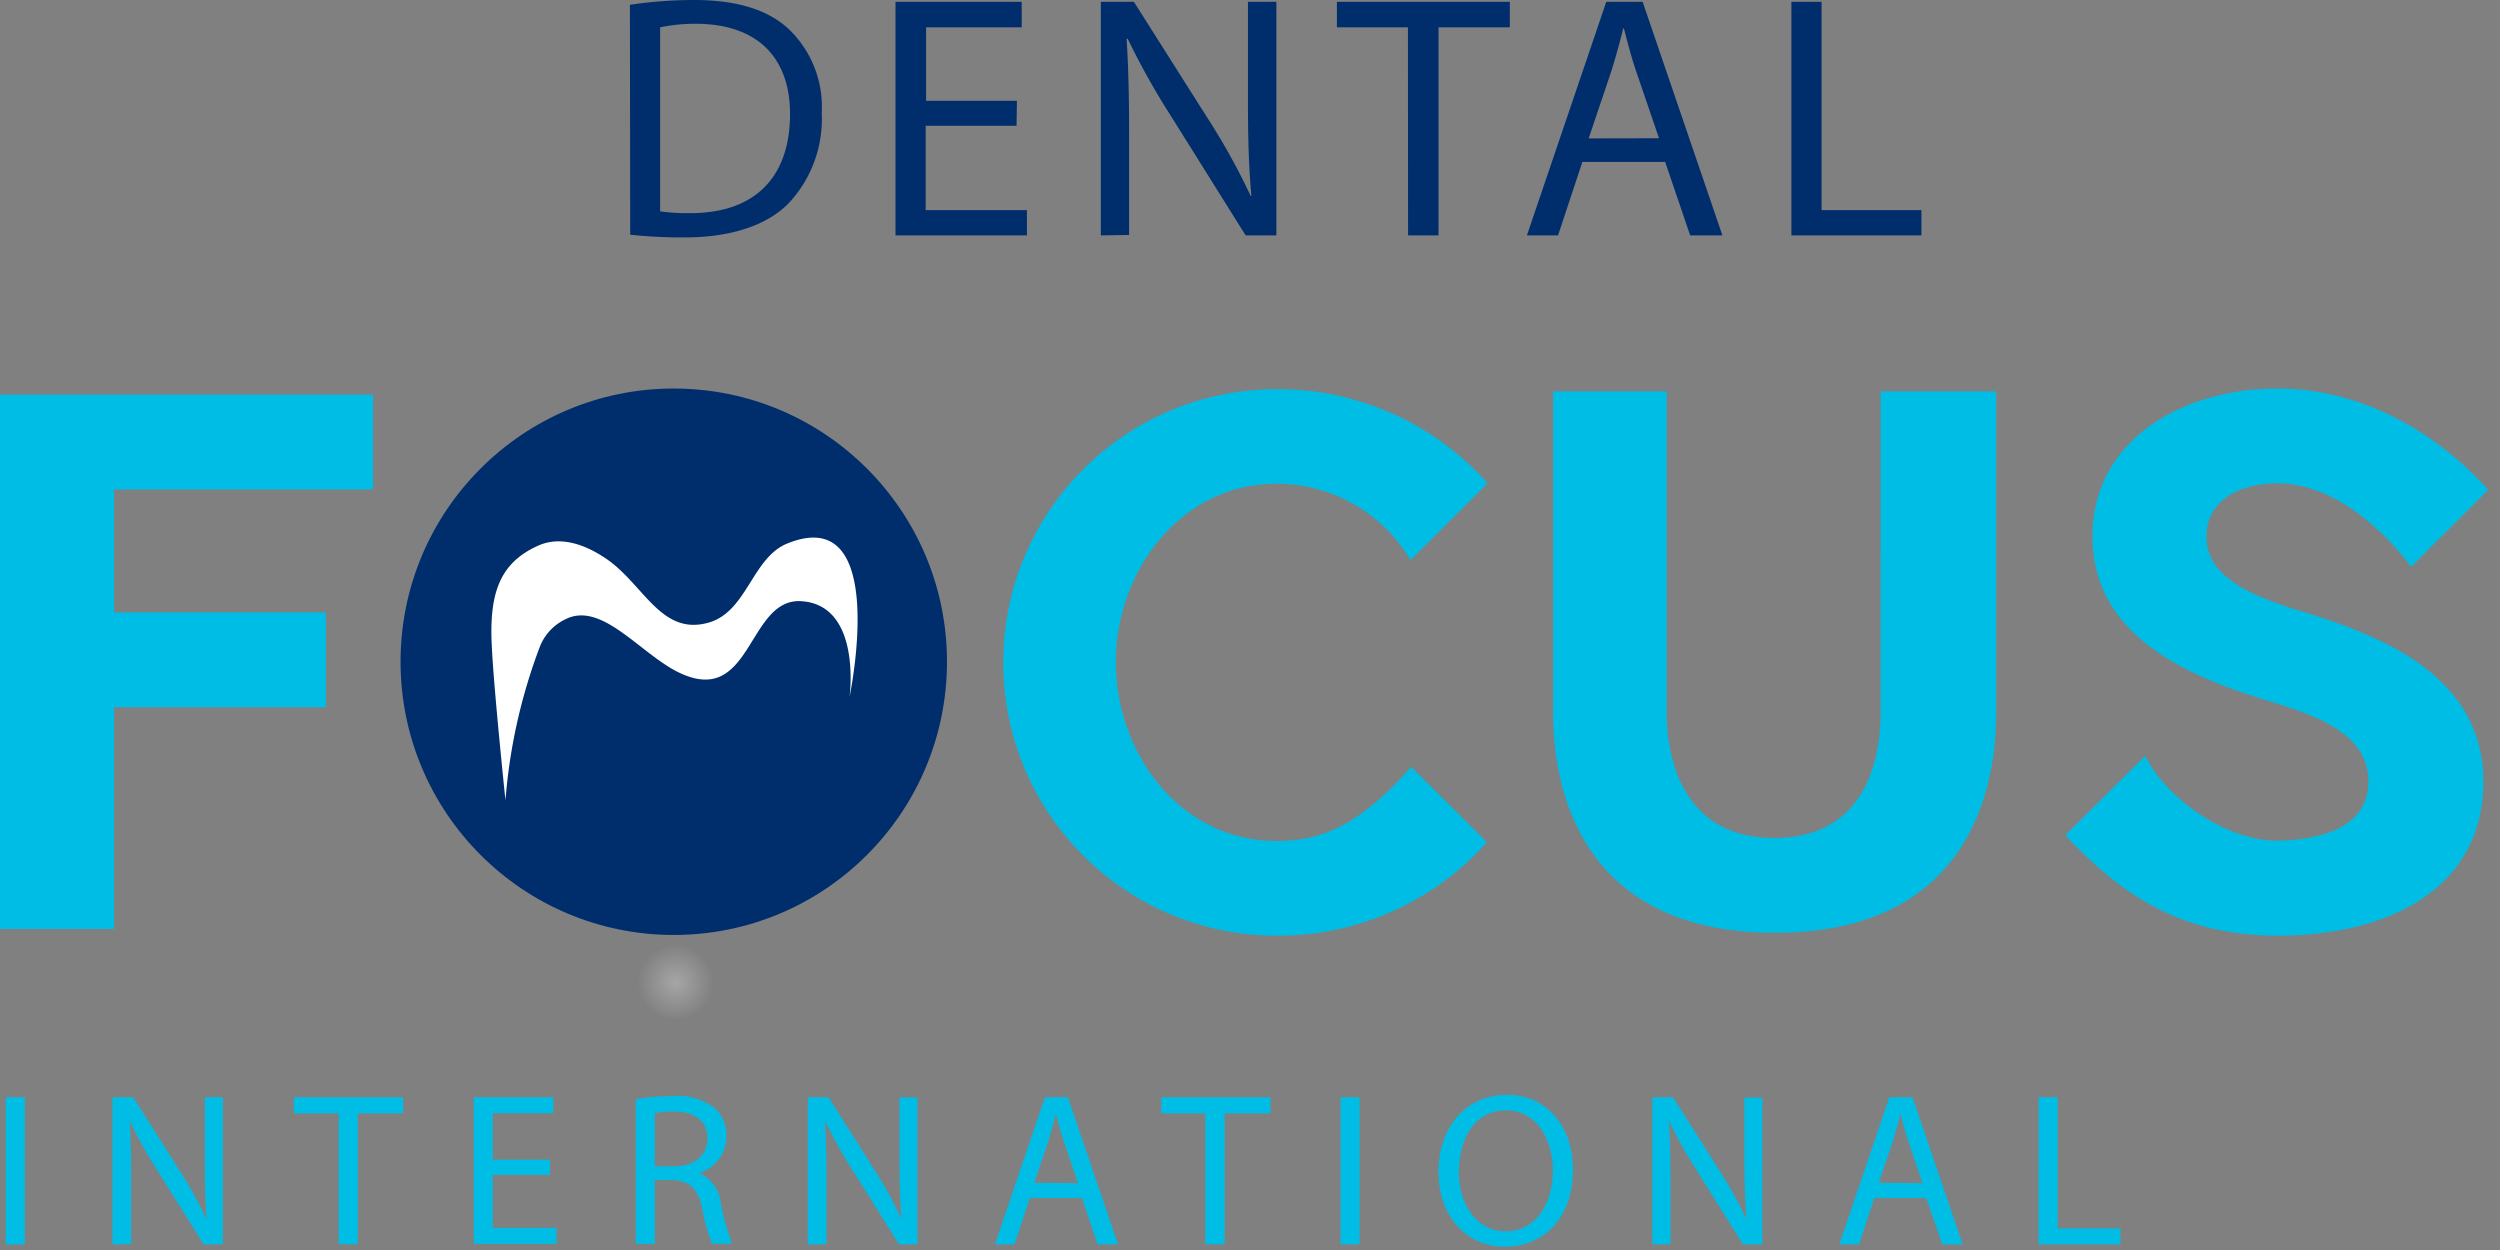
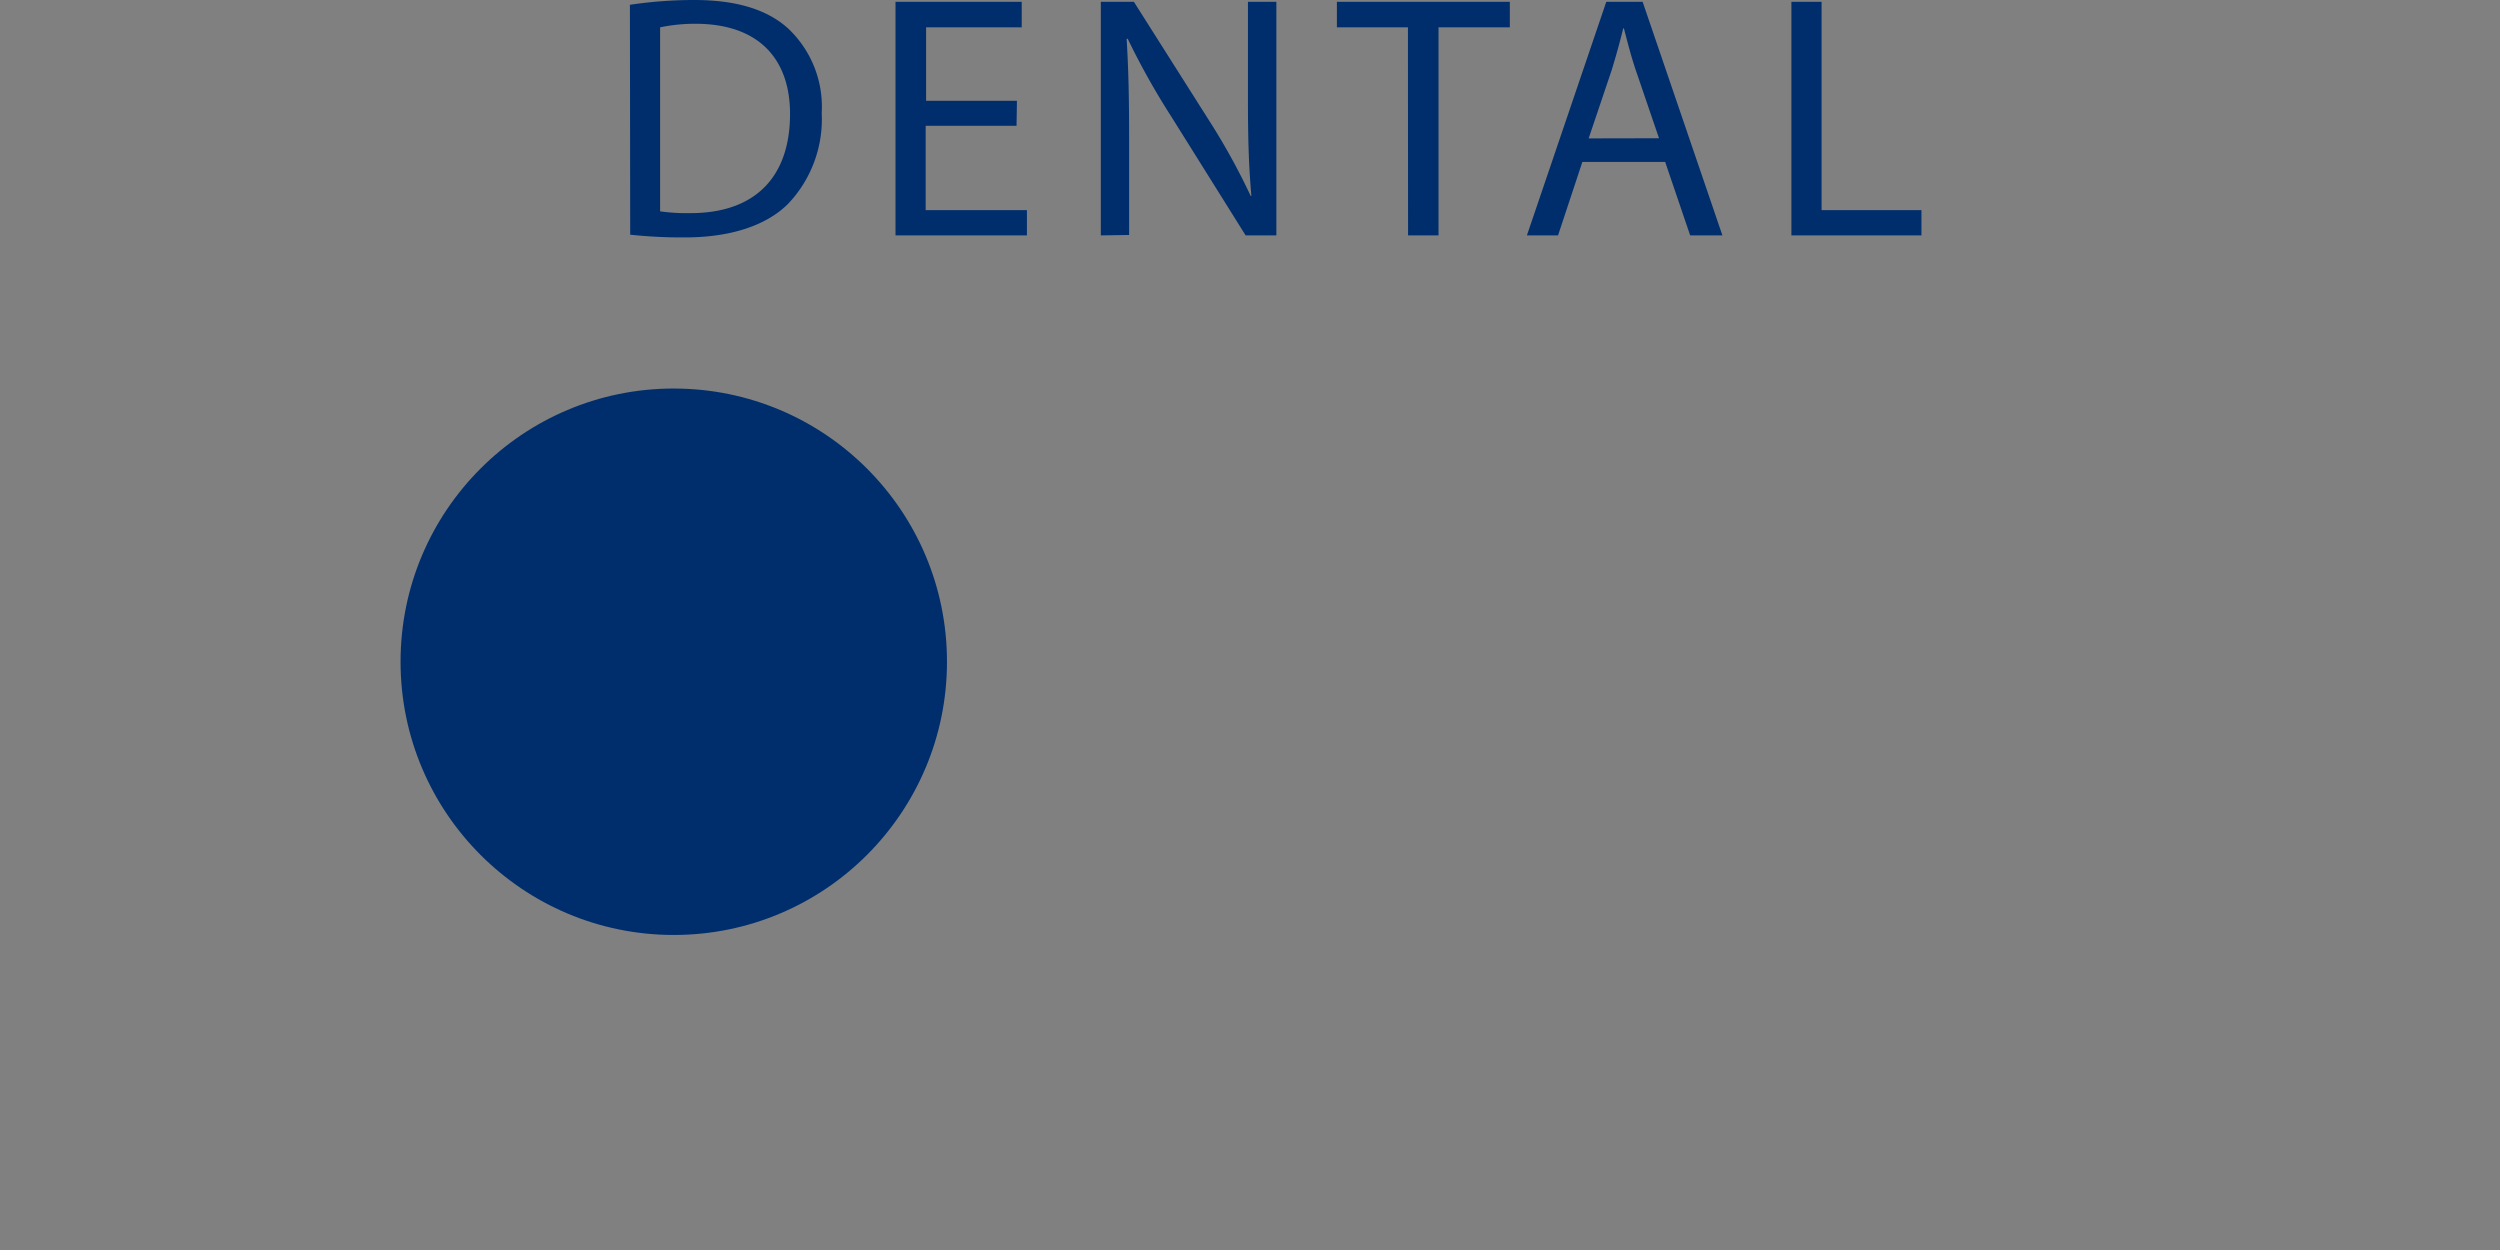
<svg xmlns="http://www.w3.org/2000/svg" width="140" height="70" viewBox="0 0 140 70">
  <rect x="0" y="0" width="140" height="70" fill="#808080" stroke="none" />
  <defs>
    <radialGradient id="a" cx="50.225%" cy="48.83%" r="17.571%" fx="50.225%" fy="48.83%" gradientTransform="matrix(.227 0 0 1 .388 0)">
      <stop offset="0%" stop-color="#FFF" stop-opacity=".3" />
      <stop offset="100%" stop-color="#FFF" stop-opacity="0" />
    </radialGradient>
  </defs>
  <g fill="none" fill-rule="nonzero">
-     <ellipse cx="37.731" cy="55.166" fill="url(#a)" rx="26.929" ry="6.105" />
    <path fill="#002E6D" d="M37.731 21.757c-8.45 0-15.3 6.85-15.3 15.3 0 8.451 6.85 15.301 15.3 15.301 8.45 0 15.3-6.85 15.3-15.3 0-8.45-6.85-15.3-15.3-15.3z" />
-     <path fill="#00BDE6" d="M6.388 27.41v6.886h11.866v5.31H6.388v12.416H0v-29.92h20.893v5.309zM83.266 47.164a15.637 15.637 0 0 1-11.782 5.233c-8.45 0-15.3-6.85-15.3-15.3 0-8.451 6.85-15.301 15.3-15.301a15.69 15.69 0 0 1 11.82 5.27l-4.315 4.3a8.698 8.698 0 0 0-7.512-4.276c-5.31 0-8.99 4.835-8.99 9.983 0 5.149 3.634 10.022 8.99 10.022 2.295 0 4.513-.68 7.55-4.154l4.239 4.223zM111.786 21.918v18.016c0 4.912-1.997 12.302-12.386 12.302-10.39 0-12.424-7.39-12.424-12.302V21.918h6.357v18.016c0 1.477.322 6.993 6.029 6.993s5.952-5.508 5.952-6.993V21.918h6.472zM139.067 43.767c0 5.868-5.11 8.63-11.545 8.63-5.27 0-8.667-2.196-11.865-5.63l4.475-4.438c1.079 2.234 4.391 4.75 7.39 4.75 2.158-.037 5.11-.596 5.11-3.312 0-2.716-2.998-3.71-5.47-4.475-4.513-1.362-9.983-3.596-9.983-9.265 0-5.431 5.11-8.27 10.343-8.27 4.476 0 8.668 2.196 11.82 5.67l-4.315 4.314c-1.361-1.798-4.154-4.674-7.512-4.674-1.92 0-3.955.841-3.955 2.999 0 2.432 2.998 3.435 5.27 4.154 4.805 1.438 10.237 3.756 10.237 9.547zM1.385 61.447v8.24H.32v-8.24zM6.296 69.686v-8.239H7.46l2.64 4.17c.55.859 1.043 1.753 1.476 2.677-.1-1.117-.1-2.12-.1-3.404v-3.443h1.003v8.24h-1.071L8.79 65.508a26.195 26.195 0 0 1-1.53-2.746 55.23 55.23 0 0 1 .084 3.397v3.519l-1.048.007zM18.965 62.35h-2.51v-.903h6.121v.903h-2.54v7.329h-1.071zM30.8 65.792h-3.205v2.969h3.572v.895h-4.636v-8.209h4.453v.895h-3.39v2.601H30.8zM35.604 61.554a11.093 11.093 0 0 1 2.043-.168 3.366 3.366 0 0 1 2.387.673c.423.395.66.951.65 1.53a2.165 2.165 0 0 1-1.53 2.104 2.05 2.05 0 0 1 1.209 1.66c.141.783.354 1.55.635 2.295h-1.125a10.61 10.61 0 0 1-.55-1.966c-.245-1.14-.69-1.53-1.653-1.599h-1.002v3.573h-1.064v-8.102zm1.064 3.756h1.086c1.14 0 1.86-.627 1.86-1.53 0-1.063-.766-1.53-1.898-1.53a4.384 4.384 0 0 0-1.048.1v2.96zM45.236 69.686v-8.239H46.4l2.64 4.17c.541.857 1.027 1.749 1.453 2.67-.1-1.102-.123-2.104-.123-3.39v-3.442h1.003v8.231h-1.026L47.73 65.51a26.195 26.195 0 0 1-1.53-2.746 55.23 55.23 0 0 1 .084 3.397v3.519l-1.048.007zM57.668 67.093l-.857 2.593h-1.094l2.8-8.239h1.285l2.808 8.24h-1.14l-.88-2.594h-2.922zm2.7-.834l-.803-2.372a16.605 16.605 0 0 1-.428-1.53c-.123.49-.26.987-.414 1.492l-.803 2.387 2.448.023zM67.498 62.35h-2.47v-.903h6.12v.903h-2.571v7.329h-1.079zM76.136 61.447v8.24h-1.064v-8.24zM88.085 65.479c0 2.838-1.721 4.337-3.825 4.337s-3.703-1.683-3.703-4.177c0-2.616 1.63-4.33 3.826-4.33 2.195 0 3.702 1.73 3.702 4.17zm-6.395.137c0 1.76.956 3.336 2.631 3.336 1.676 0 2.64-1.53 2.64-3.42 0-1.637-.857-3.35-2.624-3.35-1.768 0-2.64 1.621-2.64 3.434h-.007zM92.53 69.686v-8.239h1.163l2.64 4.17c.55.859 1.043 1.753 1.476 2.677-.1-1.102-.123-2.104-.123-3.39v-3.442h1.003v8.224h-1.08l-2.616-4.177a26.195 26.195 0 0 1-1.53-2.746 55.23 55.23 0 0 1 .085 3.397v3.519l-1.018.007zM104.962 67.093l-.857 2.593h-1.102l2.8-8.239h1.3l2.808 8.24h-1.14l-.902-2.594h-2.907zm2.7-.834l-.803-2.372a16.605 16.605 0 0 1-.428-1.53c-.123.49-.26.987-.414 1.492l-.803 2.387 2.448.023zM114.165 61.447h1.063v7.344h3.52v.895h-4.59z" />
-     <path fill="#FFF" d="M28.306 44.815s-.643-6.12-.765-8.614c-.153-2.968.428-4.682 2.616-5.653 1.003-.444 2.295-.284 3.826.765 2.088 1.445 3.06 4.337 5.737 3.542 2.104-.628 2.402-3.58 4.323-4.4 5.837-2.424 3.534 8.561 3.534 8.561s.712-5.27-2.838-5.355c-2.923 0-2.662 6.075-6.84 3.94-2.111-1.086-4.238-3.94-6.235-2.922a2.854 2.854 0 0 0-1.43 1.53 31.052 31.052 0 0 0-1.928 8.606z" />
    <path fill="#002E6D" d="M35.275.268A24.282 24.282 0 0 1 38.871 0c2.44 0 4.154.566 5.302 1.63a6.028 6.028 0 0 1 1.843 4.697 6.885 6.885 0 0 1-1.882 5.087c-1.224 1.224-3.243 1.882-5.783 1.882a27.235 27.235 0 0 1-3.06-.153L35.275.268zm1.691 11.567c.565.079 1.136.112 1.706.1 3.611 0 5.57-2.02 5.57-5.555 0-3.06-1.73-5.049-5.302-5.049a9.609 9.609 0 0 0-1.974.2v10.304zM56.926 7.046h-5.088v4.72h5.67v1.415h-7.36V.1h7.068V1.53h-5.355v4.116h5.088zM61.646 13.181V.1h1.851l4.193 6.618a37.02 37.02 0 0 1 2.348 4.253h.039c-.154-1.744-.192-3.343-.192-5.355V.1h1.592v13.082h-1.722l-4.154-6.64a41.311 41.311 0 0 1-2.448-4.368h-.061c.1 1.652.138 3.22.138 5.393v5.592l-1.584.023zM78.844 1.53h-3.978V.1h9.685v1.43h-3.994v11.651h-1.706zM88.613 9.066l-1.362 4.115h-1.744L89.952.1h2.035l4.468 13.082h-1.806l-1.4-4.115h-4.636zm4.292-1.324L91.62 3.978c-.291-.857-.482-1.63-.681-2.387H90.9a39.752 39.752 0 0 1-.658 2.372L88.965 7.75l3.94-.008zM100.318.1h1.69v11.666h5.593v1.415h-7.283z" />
  </g>
</svg>